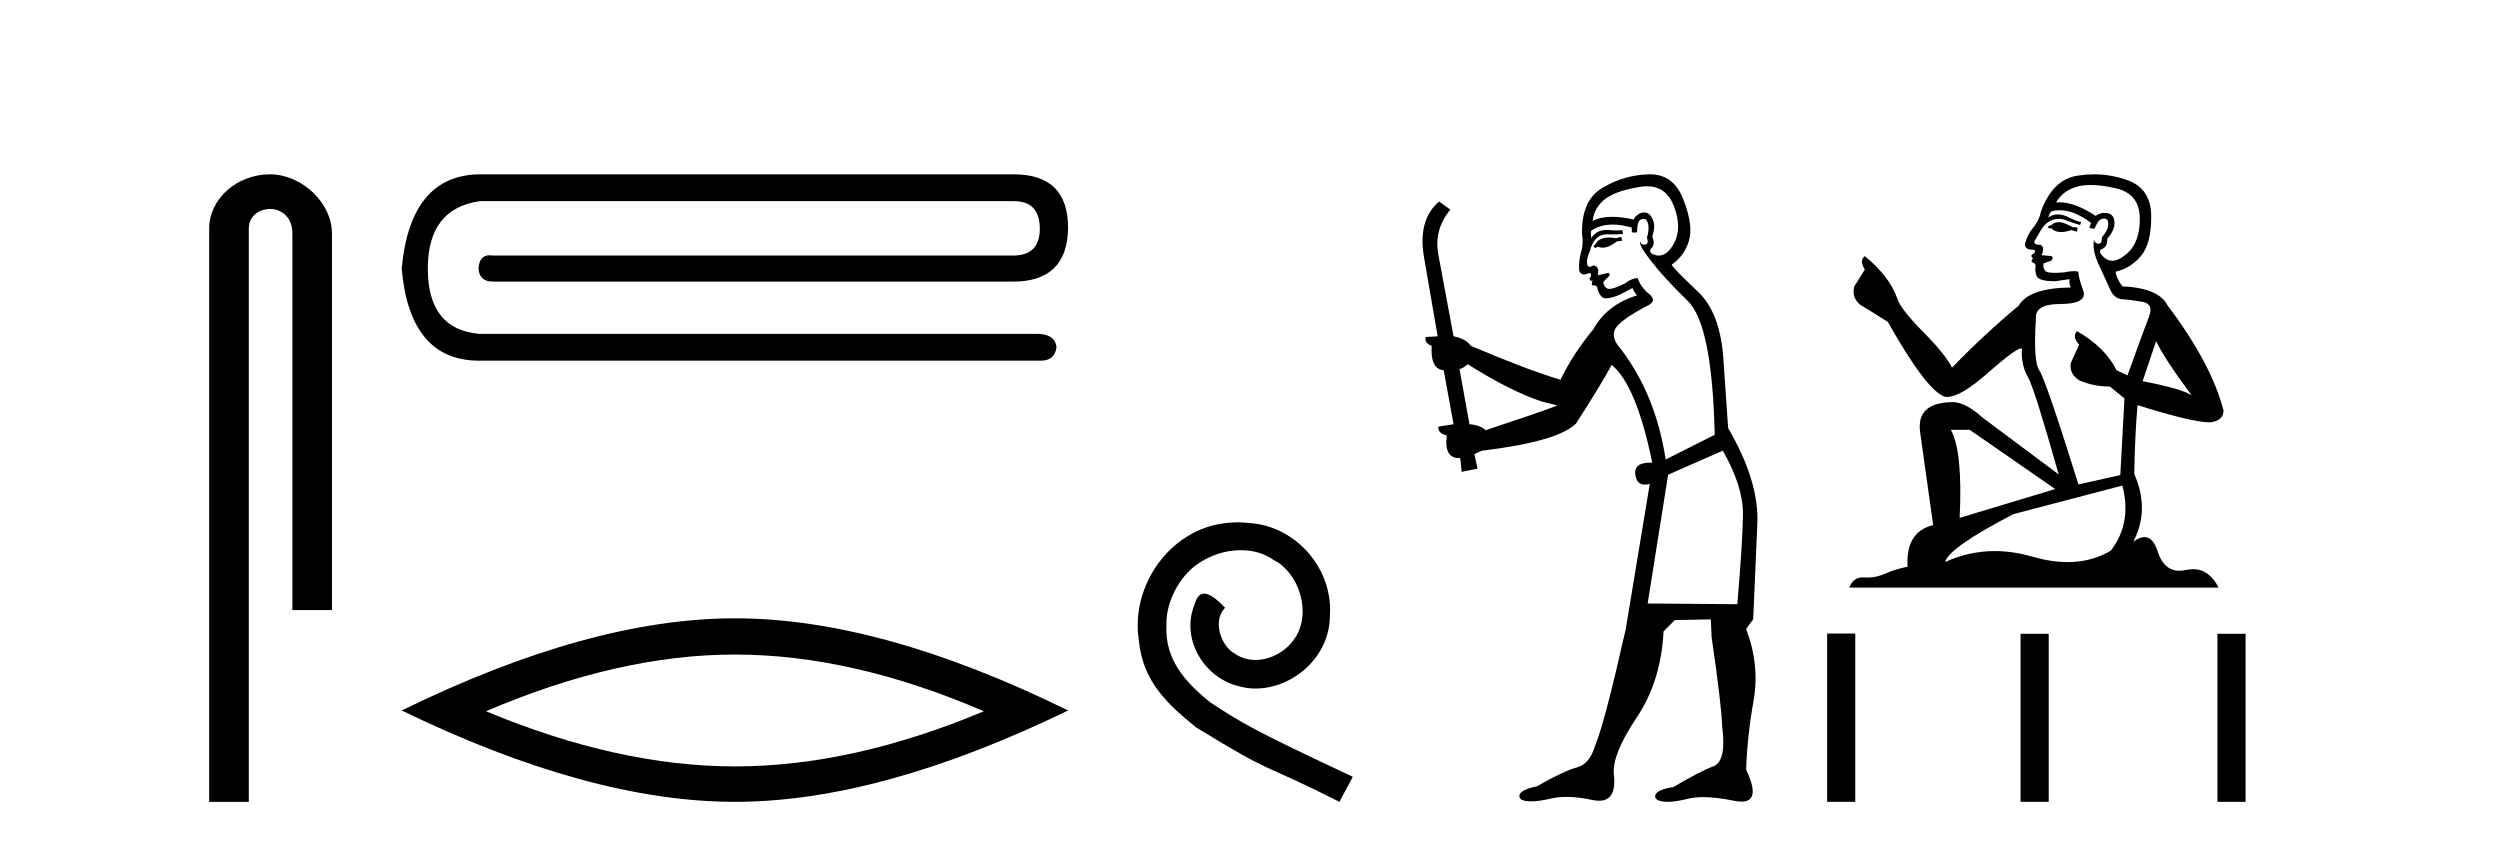
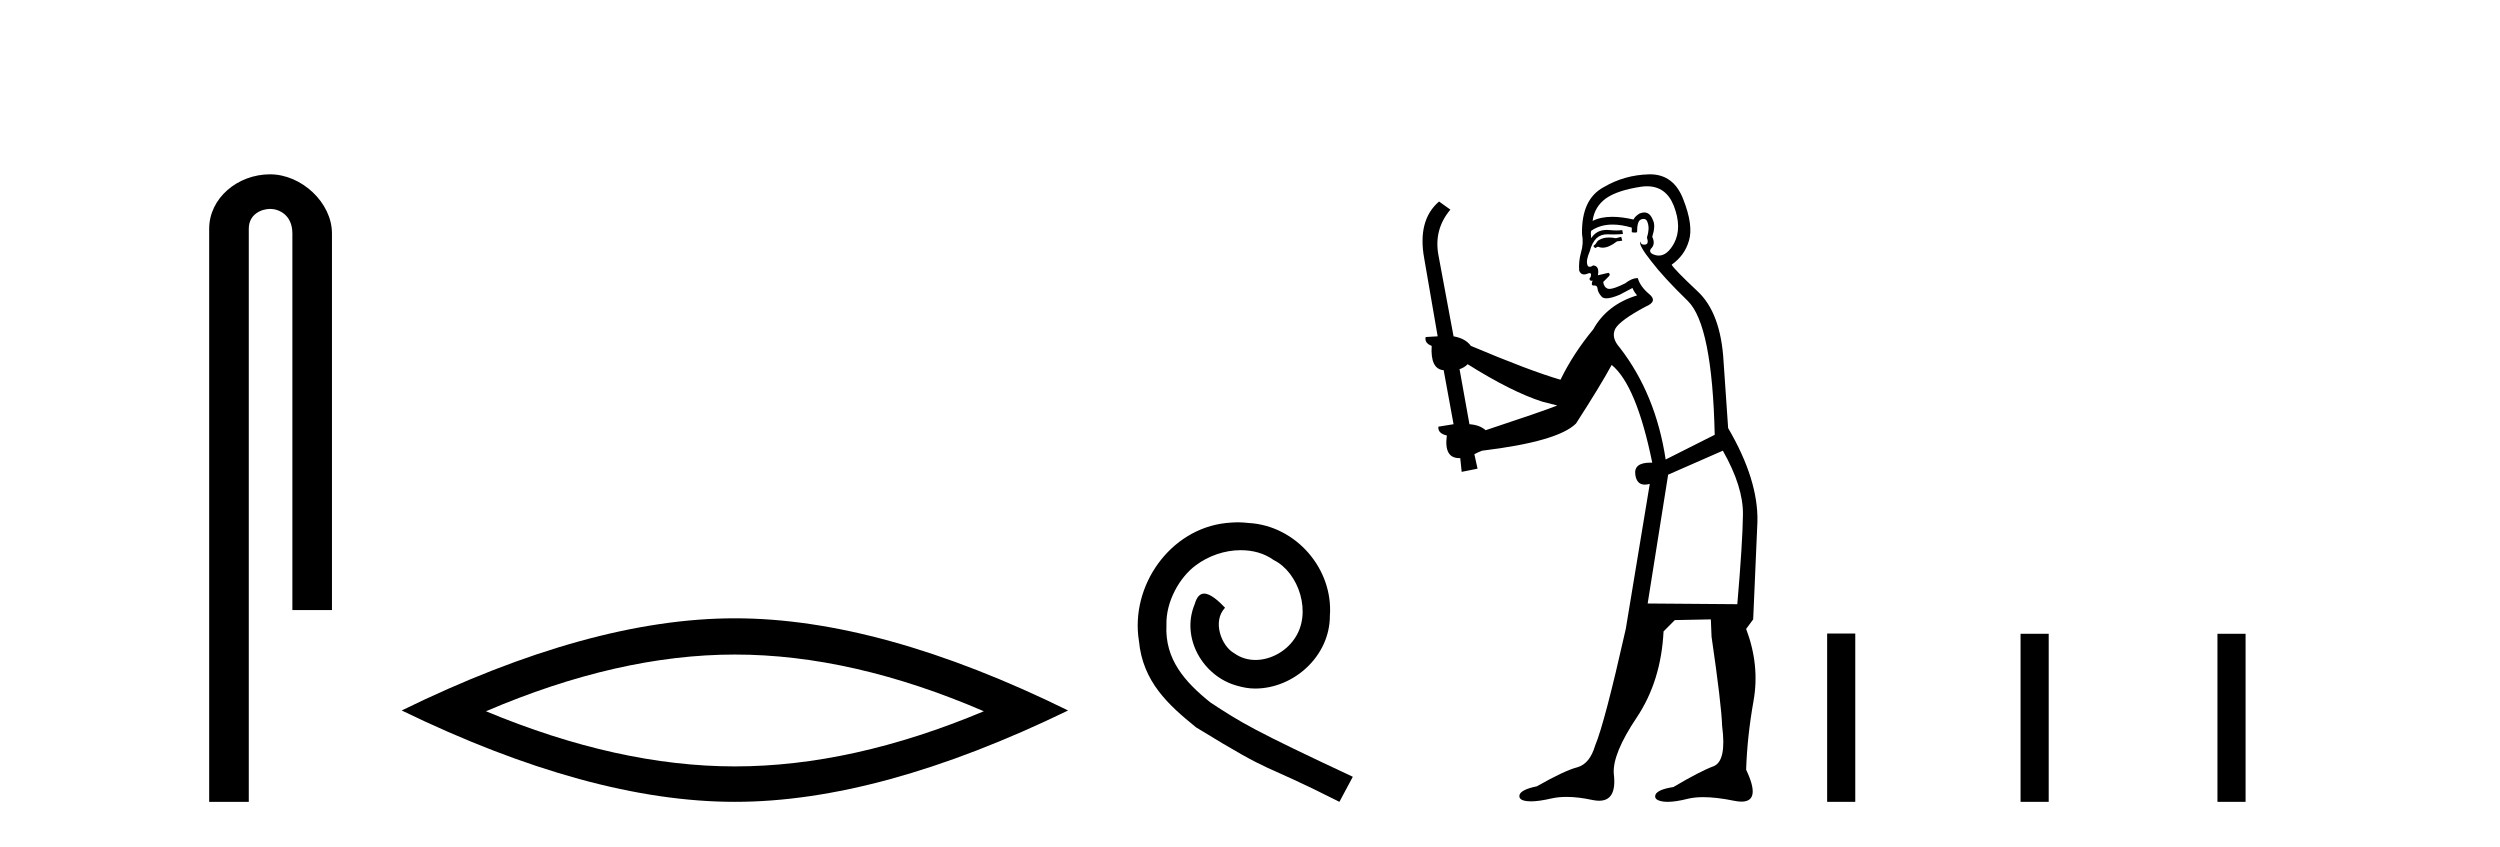
<svg xmlns="http://www.w3.org/2000/svg" width="121.0" height="41.0">
  <path d="M 13.069 8.437 C 11.5 8.437 10.124 9.591 10.124 11.072 L 10.124 38.809 L 12.041 38.809 L 12.041 11.072 C 12.041 10.346 12.68 10.111 13.081 10.111 C 13.502 10.111 14.151 10.406 14.151 11.296 L 14.151 29.526 L 16.067 29.526 L 16.067 11.296 C 16.067 9.813 14.598 8.437 13.069 8.437 Z" style="fill:#000000;stroke:none" />
-   <path d="M 23.268 8.437 Q 19.863 8.437 19.442 12.999 Q 19.828 17.457 23.197 17.457 L 50.362 17.457 Q 51.064 17.457 51.135 16.79 Q 51.064 16.193 50.257 16.158 L 23.197 16.158 Q 20.706 15.948 20.706 12.999 Q 20.706 10.086 23.233 9.735 L 49.064 9.735 Q 50.327 9.735 50.327 11.069 Q 50.327 12.368 49.029 12.368 L 23.864 12.368 Q 23.781 12.354 23.707 12.354 Q 23.193 12.354 23.162 12.999 Q 23.197 13.631 23.864 13.631 L 49.029 13.631 Q 51.661 13.631 51.696 11.034 Q 51.696 8.437 49.064 8.437 Z" style="fill:#000000;stroke:none" />
  <path d="M 35.569 31.68 Q 41.25 31.68 47.617 34.425 Q 41.25 37.094 35.569 37.094 Q 29.927 37.094 23.521 34.425 Q 29.927 31.68 35.569 31.68 ZM 35.569 29.926 Q 28.554 29.926 19.442 34.387 Q 28.554 38.809 35.569 38.809 Q 42.584 38.809 51.696 34.387 Q 42.622 29.926 35.569 29.926 Z" style="fill:#000000;stroke:none" />
  <path d="M 59.907 25.279 C 59.719 25.279 59.531 25.297 59.343 25.314 C 56.627 25.604 54.697 28.354 55.124 31.019 C 55.312 33.001 56.542 34.111 57.891 35.205 C 61.906 37.665 60.778 36.759 64.827 38.809 L 65.476 37.596 C 60.659 35.341 60.078 34.983 58.574 33.992 C 57.344 33.001 56.371 31.908 56.456 30.251 C 56.422 29.106 57.105 27.927 57.874 27.364 C 58.489 26.902 59.275 26.629 60.044 26.629 C 60.624 26.629 61.171 26.766 61.649 27.107 C 62.862 27.705 63.529 29.687 62.64 30.934 C 62.23 31.532 61.496 31.942 60.761 31.942 C 60.402 31.942 60.044 31.839 59.736 31.617 C 59.121 31.276 58.66 30.08 59.292 29.414 C 59.002 29.106 58.592 28.73 58.284 28.73 C 58.079 28.73 57.925 28.884 57.823 29.243 C 57.139 30.883 58.233 32.745 59.873 33.189 C 60.163 33.274 60.454 33.326 60.744 33.326 C 62.623 33.326 64.366 31.754 64.366 29.807 C 64.536 27.534 62.726 25.45 60.454 25.314 C 60.283 25.297 60.095 25.279 59.907 25.279 Z" style="fill:#000000;stroke:none" />
  <path d="M 78.466 11.461 L 78.21 11.53 Q 78.03 11.495 77.876 11.495 Q 77.723 11.495 77.595 11.53 Q 77.338 11.615 77.287 11.717 Q 77.236 11.82 77.116 11.905 L 77.202 12.008 L 77.338 11.94 Q 77.446 11.988 77.567 11.988 Q 77.87 11.988 78.261 11.683 L 78.517 11.649 L 78.466 11.461 ZM 79.714 9.016 Q 80.637 9.016 81.011 9.958 Q 81.421 11.017 81.028 11.769 Q 80.7 12.37 80.285 12.37 Q 80.181 12.37 80.071 12.332 Q 79.781 12.23 79.901 12.042 Q 80.14 11.82 79.969 11.461 Q 80.14 10.915 80.003 10.658 Q 79.866 10.283 79.582 10.283 Q 79.478 10.283 79.354 10.334 Q 79.132 10.47 79.064 10.624 Q 78.49 10.494 78.034 10.494 Q 77.469 10.494 77.082 10.693 Q 77.168 10.009 77.731 9.599 Q 78.295 9.206 79.439 9.036 Q 79.582 9.016 79.714 9.016 ZM 71.035 17.628 Q 73.153 18.96 74.639 19.438 L 75.374 19.626 Q 74.639 19.917 71.906 20.822 Q 71.616 20.566 71.121 20.532 L 70.642 17.867 Q 70.864 17.799 71.035 17.628 ZM 79.553 10.595 Q 79.698 10.595 79.747 10.778 Q 79.849 11.068 79.713 11.495 Q 79.815 11.82 79.627 11.837 Q 79.596 11.842 79.568 11.842 Q 79.417 11.842 79.388 11.683 L 79.388 11.683 Q 79.303 11.871 79.918 12.64 Q 80.516 13.426 81.694 14.57 Q 82.873 15.732 82.992 21.044 L 80.618 22.24 Q 80.14 19.08 78.397 16.825 Q 77.97 16.347 78.175 15.92 Q 78.397 15.51 79.644 14.843 Q 80.259 14.587 79.815 14.228 Q 79.388 13.87 79.269 13.46 Q 78.978 13.46 78.654 13.716 Q 78.117 13.984 77.896 13.984 Q 77.849 13.984 77.817 13.972 Q 77.629 13.904 77.595 13.648 L 77.851 13.391 Q 77.97 13.289 77.851 13.204 L 77.338 13.323 Q 77.424 12.879 77.116 12.845 Q 77.009 12.914 76.939 12.914 Q 76.854 12.914 76.826 12.811 Q 76.758 12.589 76.945 12.162 Q 77.048 11.752 77.27 11.53 Q 77.475 11.34 77.796 11.34 Q 77.823 11.34 77.851 11.342 Q 77.97 11.347 78.088 11.347 Q 78.323 11.347 78.551 11.325 L 78.517 11.137 Q 78.389 11.154 78.239 11.154 Q 78.09 11.154 77.919 11.137 Q 77.84 11.128 77.766 11.128 Q 77.267 11.128 77.014 11.53 Q 76.98 11.273 77.014 11.171 Q 77.446 10.869 78.049 10.869 Q 78.472 10.869 78.978 11.017 L 78.978 11.239 Q 79.055 11.256 79.119 11.256 Q 79.183 11.256 79.234 11.239 Q 79.234 10.693 79.422 10.624 Q 79.496 10.595 79.553 10.595 ZM 83.385 21.813 Q 84.376 23.555 84.359 24.905 Q 84.342 26.254 84.086 29.243 L 79.747 29.209 L 80.738 22.974 L 83.385 21.813 ZM 79.861 8.437 Q 79.83 8.437 79.798 8.438 Q 78.619 8.472 77.629 9.053 Q 76.535 9.633 76.57 11.325 Q 76.655 11.786 76.518 12.23 Q 76.399 12.657 76.433 13.101 Q 76.506 13.284 76.667 13.284 Q 76.731 13.284 76.809 13.255 Q 76.889 13.22 76.936 13.22 Q 77.052 13.22 76.98 13.426 Q 76.911 13.46 76.945 13.545 Q 76.968 13.591 77.021 13.591 Q 77.048 13.591 77.082 13.579 L 77.082 13.579 Q 76.986 13.82 77.13 13.82 Q 77.14 13.82 77.15 13.819 Q 77.164 13.817 77.177 13.817 Q 77.306 13.817 77.321 13.972 Q 77.338 14.16 77.526 14.365 Q 77.6 14.439 77.75 14.439 Q 77.983 14.439 78.397 14.263 L 79.012 13.938 Q 79.064 14.092 79.234 14.297 Q 77.782 14.741 77.116 15.937 Q 76.143 17.115 75.528 18.379 Q 74.059 17.952 71.189 16.74 Q 70.933 16.381 70.352 16.278 L 69.617 12.332 Q 69.395 11.102 70.198 10.146 L 69.651 9.753 Q 68.592 10.658 68.934 12.52 L 69.583 16.278 L 69.002 16.312 Q 68.934 16.603 69.293 16.74 Q 69.224 17.867 69.874 17.918 L 70.352 20.532 Q 69.976 20.6 69.617 20.651 Q 69.583 20.976 70.027 21.078 Q 69.878 22.173 70.63 22.173 Q 70.653 22.173 70.676 22.172 L 70.745 22.838 L 71.513 22.684 L 71.36 21.984 Q 71.548 21.881 71.735 21.813 Q 75.408 21.369 76.279 20.498 Q 77.458 18.67 78.005 17.662 Q 79.2 18.636 79.969 22.394 Q 79.921 22.392 79.876 22.392 Q 79.068 22.392 79.149 22.974 Q 79.216 23.456 79.607 23.456 Q 79.716 23.456 79.849 23.419 L 79.849 23.419 L 78.688 30.439 Q 77.663 35 77.202 36.093 Q 76.945 36.964 76.348 37.135 Q 75.733 37.289 74.383 38.058 Q 73.632 38.211 73.546 38.468 Q 73.478 38.724 73.905 38.775 Q 73.993 38.786 74.099 38.786 Q 74.487 38.786 75.118 38.639 Q 75.439 38.57 75.82 38.57 Q 76.392 38.57 77.099 38.724 Q 77.262 38.756 77.399 38.756 Q 78.269 38.756 78.107 37.443 Q 78.039 36.486 79.217 34.727 Q 80.396 32.967 80.516 30.559 L 81.062 30.012 L 82.805 29.978 L 82.839 30.815 Q 83.317 34.095 83.351 35.137 Q 83.573 36.828 82.941 37.084 Q 82.292 37.323 80.994 38.092 Q 80.225 38.211 80.123 38.468 Q 80.037 38.724 80.481 38.792 Q 80.588 38.809 80.718 38.809 Q 81.109 38.809 81.711 38.656 Q 82.027 38.582 82.437 38.582 Q 83.071 38.582 83.932 38.758 Q 84.132 38.799 84.287 38.799 Q 85.248 38.799 84.513 37.255 Q 84.564 35.649 84.871 33.924 Q 85.179 32.199 84.513 30.439 L 84.854 29.978 L 85.059 25.263 Q 85.111 23.231 83.642 20.72 Q 83.573 19.797 83.419 17.474 Q 83.283 15.134 82.155 14.092 Q 81.028 13.033 80.908 12.811 Q 81.54 12.367 81.745 11.649 Q 81.968 10.915 81.472 9.651 Q 81.007 8.437 79.861 8.437 Z" style="fill:#000000;stroke:none" />
-   <path d="M 99.719 10.754 Q 99.438 10.754 99.348 10.844 Q 99.269 10.934 99.134 10.934 L 99.134 11.035 L 99.292 11.057 Q 99.466 11.232 99.756 11.232 Q 99.97 11.232 100.248 11.136 L 100.529 11.215 L 100.552 11.012 L 100.304 10.99 Q 99.944 10.787 99.719 10.754 ZM 101.193 8.953 Q 101.712 8.953 102.397 9.111 Q 103.556 9.37 103.567 10.574 Q 103.578 11.766 102.892 12.318 Q 102.529 12.62 102.231 12.62 Q 101.975 12.62 101.767 12.396 Q 101.564 12.194 101.688 12.07 Q 102.014 11.969 101.992 11.564 Q 102.341 11.136 102.341 10.832 Q 102.362 10.303 101.854 10.303 Q 101.833 10.303 101.812 10.304 Q 101.587 10.326 101.429 10.45 Q 100.434 9.79 99.677 9.79 Q 99.595 9.79 99.517 9.797 L 99.517 9.797 Q 99.843 9.224 100.54 9.032 Q 100.825 8.953 101.193 8.953 ZM 104.355 16.514 Q 104.793 17.414 106.076 19.136 Q 105.592 18.81 103.702 18.45 L 104.355 16.514 ZM 99.689 10.175 Q 100.399 10.175 101.204 10.787 L 101.126 11.012 Q 101.22 11.068 101.309 11.068 Q 101.347 11.068 101.384 11.057 Q 101.564 10.585 101.789 10.585 Q 101.816 10.582 101.84 10.582 Q 102.057 10.582 102.037 10.855 Q 102.037 11.136 101.733 11.485 Q 101.733 11.796 101.582 11.796 Q 101.558 11.796 101.531 11.789 Q 101.328 11.744 101.362 11.564 L 101.362 11.564 Q 101.227 12.07 101.598 12.846 Q 101.958 13.634 102.149 14.05 Q 102.341 14.467 102.757 14.489 Q 103.173 14.512 103.713 14.613 Q 104.253 14.714 104.006 15.344 Q 103.758 15.974 102.971 18.168 L 102.442 17.921 Q 101.891 16.807 100.529 16.031 L 100.529 16.031 Q 100.27 16.278 100.63 16.683 L 100.225 17.572 Q 100.147 18.101 100.63 18.405 Q 101.306 18.708 102.116 18.708 L 102.824 19.282 L 102.622 22.995 L 100.597 23.445 Q 99.01 18.371 98.706 17.932 Q 98.403 17.493 98.538 15.423 Q 98.481 14.714 99.697 14.714 Q 100.957 14.714 100.855 14.14 L 100.698 13.679 Q 100.574 13.251 100.597 13.15 Q 100.498 13.123 100.366 13.123 Q 100.169 13.123 99.899 13.184 Q 99.644 13.206 99.459 13.206 Q 99.089 13.206 98.999 13.116 Q 98.864 12.981 98.909 12.745 L 99.269 12.621 Q 99.393 12.554 99.314 12.396 L 98.808 12.351 Q 98.988 11.969 98.763 11.845 Q 98.729 11.848 98.699 11.848 Q 98.459 11.848 98.459 11.688 Q 98.538 11.541 98.774 11.148 Q 99.01 10.754 99.348 10.641 Q 99.499 10.592 99.649 10.592 Q 99.843 10.592 100.034 10.675 Q 100.372 10.81 100.675 10.889 L 100.732 10.754 Q 100.45 10.686 100.147 10.529 Q 99.854 10.377 99.601 10.377 Q 99.348 10.377 99.134 10.529 Q 99.19 10.326 99.292 10.225 Q 99.487 10.175 99.689 10.175 ZM 95.331 20.801 L 99.472 23.67 L 94.847 25.065 Q 95.005 21.859 94.42 20.801 ZM 102.723 23.501 Q 103.196 25.313 102.161 26.652 Q 101.233 27.205 100.073 27.205 Q 99.276 27.205 98.369 26.944 Q 97.439 26.672 96.549 26.672 Q 95.306 26.672 94.138 27.203 Q 94.341 26.494 97.446 24.885 L 102.723 23.501 ZM 101.354 8.437 Q 100.994 8.437 100.63 8.492 Q 99.37 8.638 98.785 10.225 Q 98.706 10.652 98.403 11.024 Q 98.099 11.384 98.009 11.823 Q 98.009 12.07 98.324 12.081 Q 98.639 12.093 98.403 12.295 Q 98.301 12.318 98.324 12.396 Q 98.335 12.475 98.403 12.498 Q 98.256 12.655 98.403 12.711 Q 98.56 12.779 98.515 12.936 Q 98.481 13.105 98.571 13.353 Q 98.661 13.612 99.472 13.612 L 100.169 13.51 L 100.169 13.51 Q 100.124 13.679 100.225 13.915 Q 98.2 13.938 97.705 14.793 Q 96.006 16.211 94.476 17.797 Q 94.172 17.167 93.092 16.076 Q 92.023 14.995 91.843 14.489 Q 91.472 13.387 90.257 12.396 Q 89.987 12.599 90.257 13.049 L 89.75 13.859 Q 89.604 14.388 90.032 14.748 Q 90.684 15.142 91.371 15.581 Q 93.261 18.933 94.138 19.203 Q 94.187 19.211 94.24 19.211 Q 94.908 19.211 96.242 18.022 Q 97.565 16.866 97.811 16.866 Q 97.898 16.866 97.851 17.009 Q 97.851 17.741 98.155 18.258 Q 98.459 18.776 99.64 22.961 L 95.961 20.216 Q 95.129 19.462 94.499 19.462 Q 92.732 19.485 92.935 20.925 L 93.565 25.414 Q 92.226 25.74 92.327 27.428 Q 91.719 27.552 91.213 27.777 Q 90.804 27.954 90.388 27.954 Q 90.3 27.954 90.212 27.946 Q 90.181 27.944 90.152 27.944 Q 89.693 27.944 89.503 28.441 L 107.381 28.441 Q 106.925 27.547 106.145 27.547 Q 105.983 27.547 105.806 27.586 Q 105.636 27.623 105.484 27.623 Q 104.733 27.623 104.433 26.697 Q 104.211 25.995 103.794 25.995 Q 103.555 25.995 103.252 26.224 Q 104.062 24.66 103.297 22.939 Q 103.331 21.071 103.455 19.608 Q 106.099 20.441 106.954 20.441 Q 107.618 20.374 107.618 19.867 Q 107.032 17.594 104.917 14.793 Q 104.49 13.938 102.723 13.859 Q 102.419 13.454 102.397 13.15 Q 103.128 12.981 103.623 12.385 Q 104.13 11.789 104.118 10.45 Q 104.107 9.122 102.959 8.717 Q 102.165 8.437 101.354 8.437 Z" style="fill:#000000;stroke:none" />
  <path d="M 88.434 30.663 L 88.434 38.809 L 89.795 38.809 L 89.795 30.663 ZM 97.795 30.675 L 97.795 38.809 L 99.157 38.809 L 99.157 30.675 ZM 107.325 30.675 L 107.325 38.809 L 108.686 38.809 L 108.686 30.675 Z" style="fill:#000000;stroke:none" />
</svg>